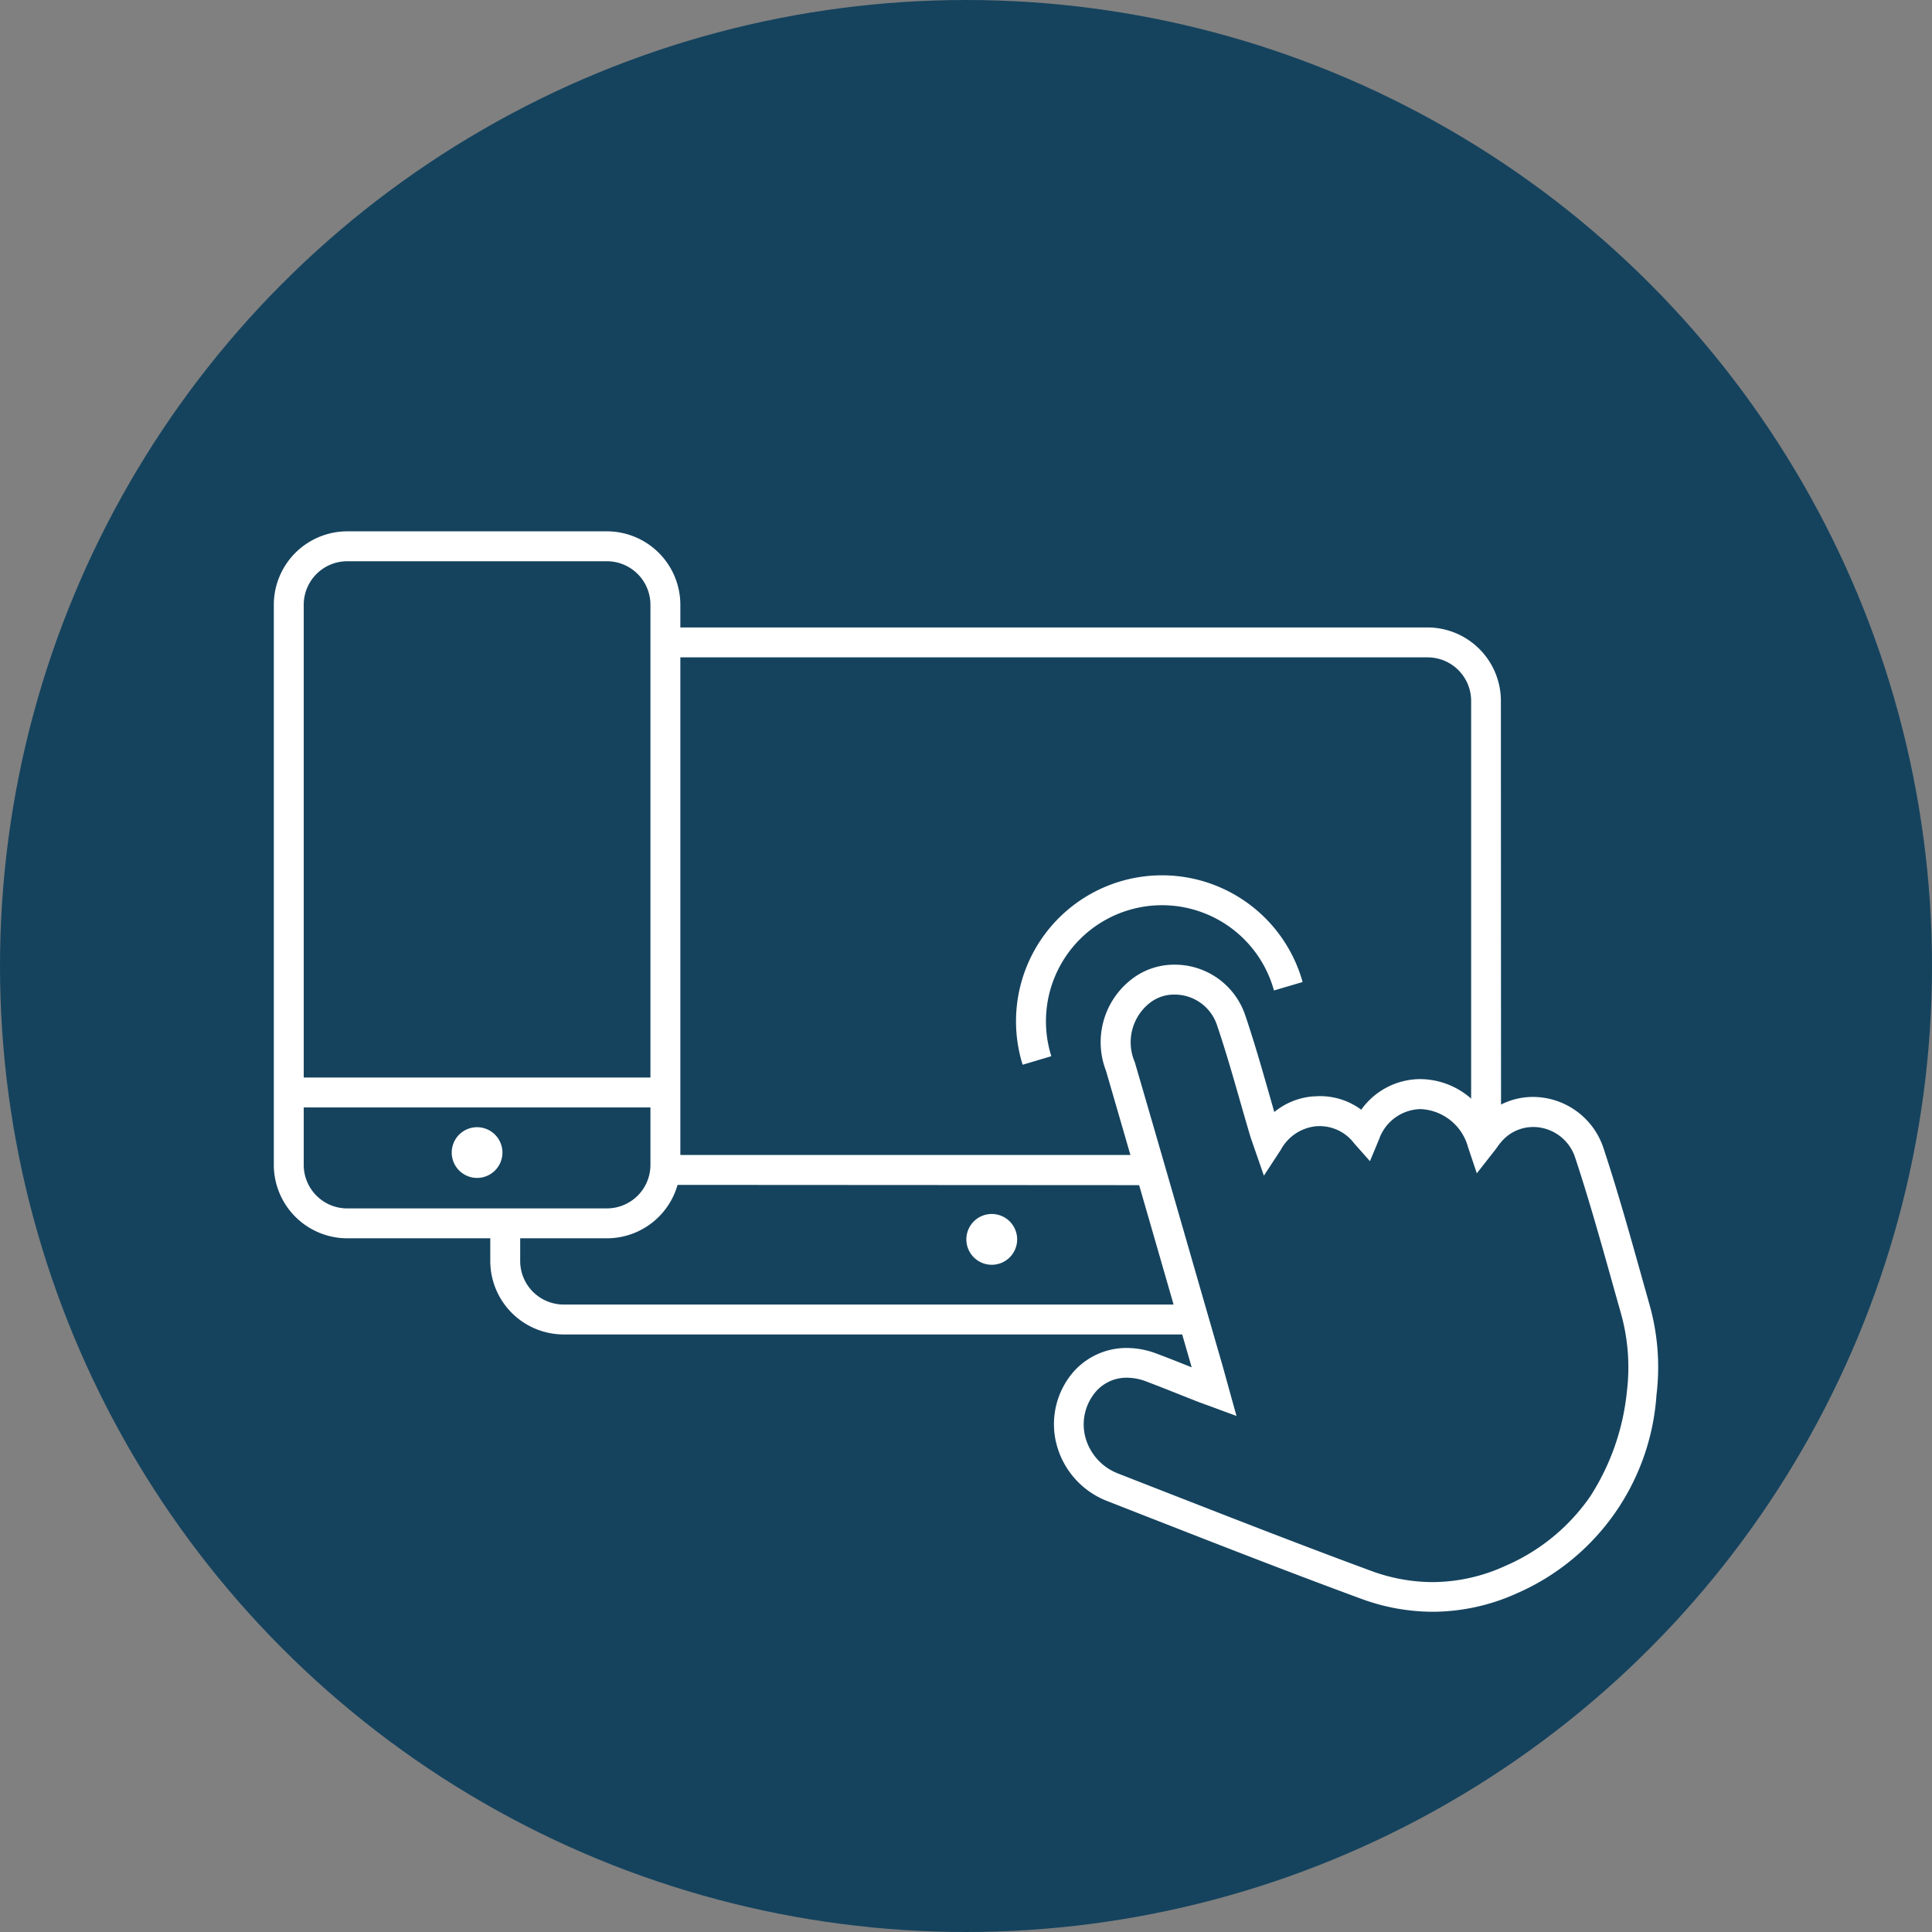
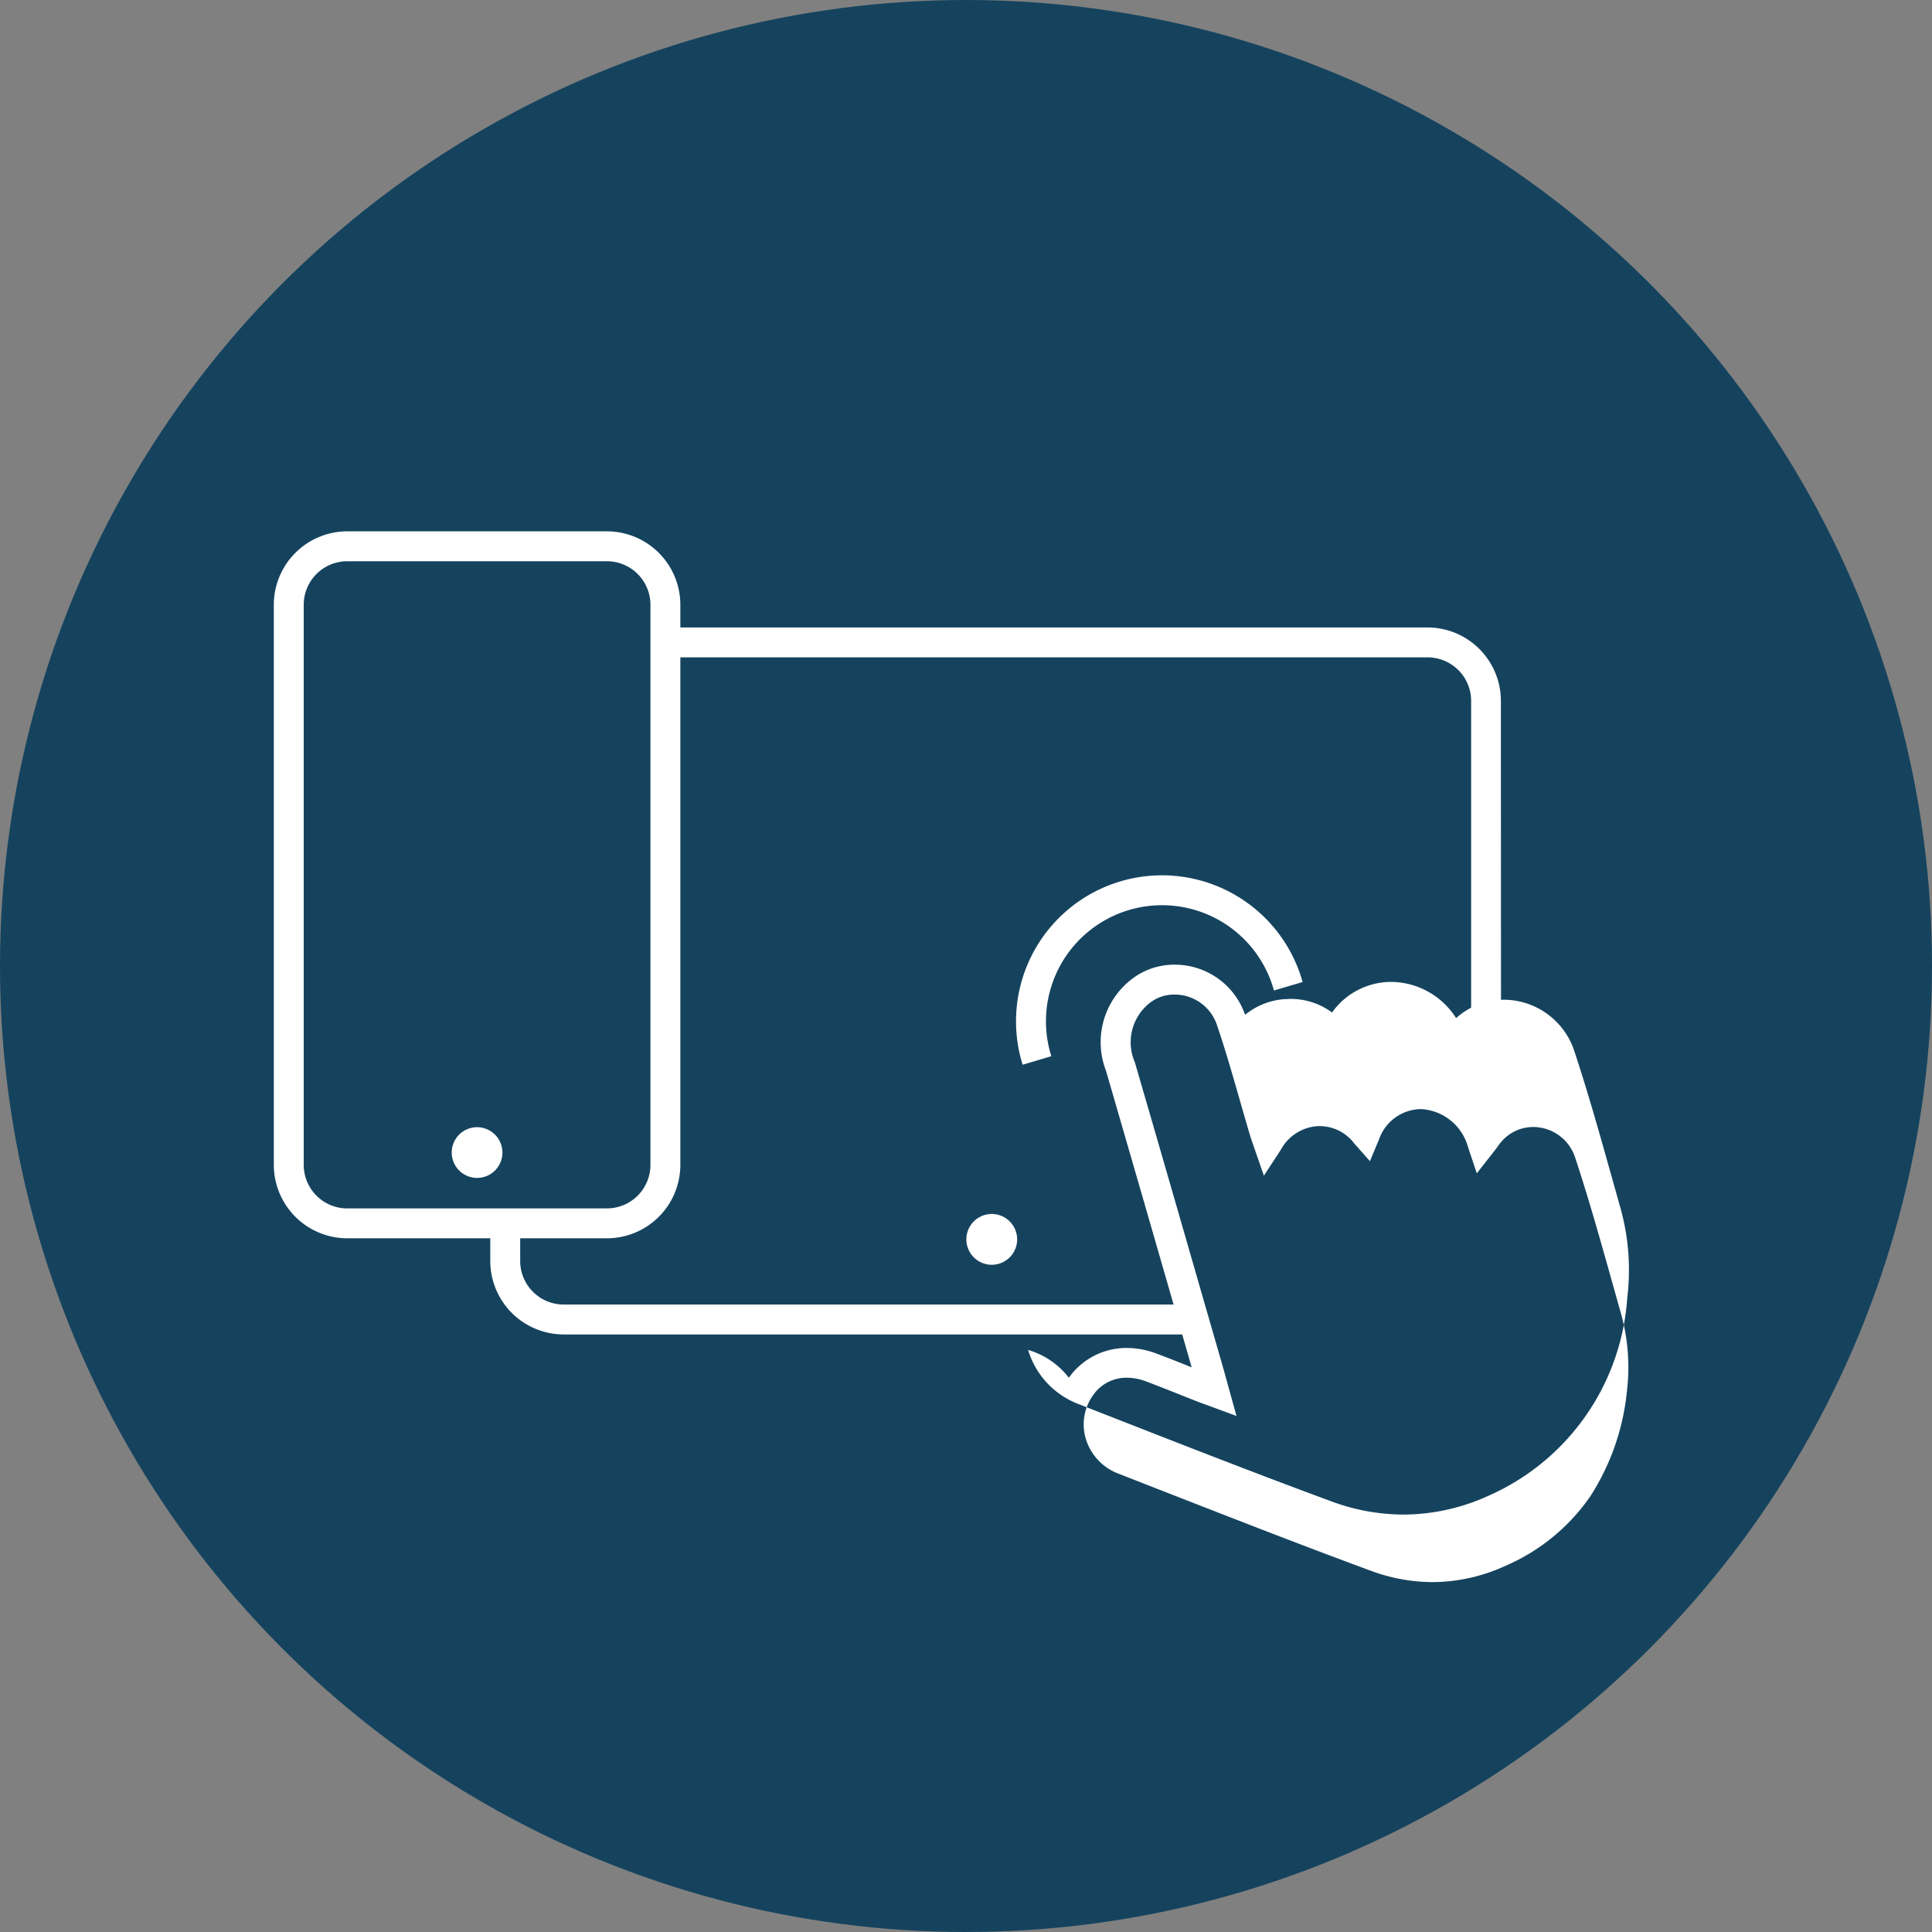
<svg xmlns="http://www.w3.org/2000/svg" width="48" height="48" viewBox="0 0 48 48">
  <rect x="0" y="0" width="48" height="48" fill="#808080" stroke="none" />
  <g id="Group_217764" data-name="Group 217764" transform="translate(9978 -18427)">
    <circle id="Ellipse_1014" data-name="Ellipse 1014" cx="24" cy="24" r="24" transform="translate(-9978 18427)" fill="#15435e" />
    <g id="Group_217749" data-name="Group 217749" transform="translate(-9971.197 18440.201)">
      <g id="Group_217750" data-name="Group 217750" transform="translate(0 0)">
        <path id="Path_80022" data-name="Path 80022" d="M28.379,37.291h-15.7a1.826,1.826,0,0,1-1.824-1.824V34.35h.743v1.117a1.082,1.082,0,0,0,1.081,1.081h15.7Z" transform="translate(-5.477 -17.338)" fill="#fff" />
        <path id="Path_80023" data-name="Path 80023" d="M40.527,17.07h-.743V6.647A1.082,1.082,0,0,0,38.7,5.566H19.887V4.823H38.7a1.825,1.825,0,0,1,1.823,1.824Z" transform="translate(-10.037 -2.435)" fill="#fff" />
-         <path id="Line_4944" data-name="Line 4944" d="M12.1,0,0-.007V-.75l12.1,0Z" transform="translate(9.728 16.244)" fill="#fff" />
        <path id="Rectangle_28557" data-name="Rectangle 28557" d="M1.074-.75H7.526A1.826,1.826,0,0,1,9.35,1.074V14.991a1.825,1.825,0,0,1-1.823,1.823H1.074A1.826,1.826,0,0,1-.75,14.991V1.074A1.826,1.826,0,0,1,1.074-.75ZM7.527,16.071a1.081,1.081,0,0,0,1.08-1.08V1.074A1.082,1.082,0,0,0,7.526-.007H1.074A1.082,1.082,0,0,0-.007,1.074V14.991a1.082,1.082,0,0,0,1.081,1.081Z" transform="translate(0.75 0.75)" fill="#fff" />
-         <path id="Line_4945" data-name="Line 4945" d="M9.356-.007H0V-.75H9.356Z" transform="translate(0.372 14.32)" fill="#fff" />
        <path id="Path_80024" data-name="Path 80024" d="M10.184,30.521a.63.63,0,1,1-.63-.63.631.631,0,0,1,.63.63" transform="translate(-4.504 -15.087)" fill="#fff" />
        <path id="Path_80025" data-name="Path 80025" d="M36,34.875a.631.631,0,1,1-.63-.63.631.631,0,0,1,.63.63" transform="translate(-17.532 -17.285)" fill="#fff" />
        <path id="Path_80026" data-name="Path 80026" d="M37.411,22.012a3.627,3.627,0,1,1,6.956-2.055l-.712.21A2.884,2.884,0,1,0,38.124,21.8Z" transform="translate(-18.807 -8.76)" fill="#fff" />
-         <path id="Path_80027" data-name="Path 80027" d="M42.124,21.738a1.847,1.847,0,0,1,1.755,1.246c.218.642.407,1.3.589,1.938.045.157.091.317.137.477a1.732,1.732,0,0,1,.962-.388c.056,0,.112-.007.167-.007a1.726,1.726,0,0,1,1.031.337,1.809,1.809,0,0,1,1.468-.76,1.931,1.931,0,0,1,1.615.9,1.764,1.764,0,0,1,1.183-.457,1.851,1.851,0,0,1,1.743,1.244c.344,1.037.643,2.1.933,3.135q.108.385.216.769a5.7,5.7,0,0,1,.177,2.254,5.8,5.8,0,0,1-3.46,4.927,5.109,5.109,0,0,1-2.1.462,5.17,5.17,0,0,1-1.791-.328c-1.844-.679-3.7-1.407-5.5-2.111l-.786-.308a2.074,2.074,0,0,1-1.249-1.344A1.985,1.985,0,0,1,39.5,32a1.754,1.754,0,0,1,1.44-.739,2.086,2.086,0,0,1,.734.138c.3.111.592.229.878.343h0l-.475-1.648c-.54-1.875-1.1-3.815-1.654-5.72A1.974,1.974,0,0,1,41,22.148,1.727,1.727,0,0,1,42.124,21.738Zm2.222,5.242-.25-.72-.034-.1c-.021-.059-.039-.109-.055-.162-.087-.293-.172-.589-.254-.875-.18-.629-.366-1.279-.578-1.9a1.107,1.107,0,0,0-1.052-.742.974.974,0,0,0-.641.231,1.243,1.243,0,0,0-.343,1.449c.556,1.906,1.115,3.846,1.655,5.722l.5,1.732c.04.137.077.272.12.428l.057.207.194.7-.68-.251-.119-.043c-.055-.02-.1-.037-.15-.055l-.437-.173c-.283-.113-.576-.229-.864-.338A1.347,1.347,0,0,0,40.942,32a1.006,1.006,0,0,0-.837.43,1.247,1.247,0,0,0-.183,1.088,1.337,1.337,0,0,0,.807.864l.787.308c1.794.7,3.65,1.429,5.487,2.106a4.43,4.43,0,0,0,1.535.282,4.372,4.372,0,0,0,1.8-.4,4.939,4.939,0,0,0,2.116-1.729,5.893,5.893,0,0,0,.911-2.611,4.961,4.961,0,0,0-.155-1.961q-.109-.385-.217-.771c-.287-1.023-.584-2.082-.922-3.1a1.1,1.1,0,0,0-1.038-.735,1.038,1.038,0,0,0-.8.382c-.033.038-.066.082-.1.133l-.072.094-.425.542-.219-.653a1.28,1.28,0,0,0-1.176-.943,1.118,1.118,0,0,0-1.032.746l-.228.548-.394-.445a1.075,1.075,0,0,0-.949-.422,1.123,1.123,0,0,0-.873.587Z" transform="translate(-19.748 -10.972)" fill="#fff" />
+         <path id="Path_80027" data-name="Path 80027" d="M42.124,21.738a1.847,1.847,0,0,1,1.755,1.246a1.732,1.732,0,0,1,.962-.388c.056,0,.112-.007.167-.007a1.726,1.726,0,0,1,1.031.337,1.809,1.809,0,0,1,1.468-.76,1.931,1.931,0,0,1,1.615.9,1.764,1.764,0,0,1,1.183-.457,1.851,1.851,0,0,1,1.743,1.244c.344,1.037.643,2.1.933,3.135q.108.385.216.769a5.7,5.7,0,0,1,.177,2.254,5.8,5.8,0,0,1-3.46,4.927,5.109,5.109,0,0,1-2.1.462,5.17,5.17,0,0,1-1.791-.328c-1.844-.679-3.7-1.407-5.5-2.111l-.786-.308a2.074,2.074,0,0,1-1.249-1.344A1.985,1.985,0,0,1,39.5,32a1.754,1.754,0,0,1,1.44-.739,2.086,2.086,0,0,1,.734.138c.3.111.592.229.878.343h0l-.475-1.648c-.54-1.875-1.1-3.815-1.654-5.72A1.974,1.974,0,0,1,41,22.148,1.727,1.727,0,0,1,42.124,21.738Zm2.222,5.242-.25-.72-.034-.1c-.021-.059-.039-.109-.055-.162-.087-.293-.172-.589-.254-.875-.18-.629-.366-1.279-.578-1.9a1.107,1.107,0,0,0-1.052-.742.974.974,0,0,0-.641.231,1.243,1.243,0,0,0-.343,1.449c.556,1.906,1.115,3.846,1.655,5.722l.5,1.732c.04.137.077.272.12.428l.057.207.194.7-.68-.251-.119-.043c-.055-.02-.1-.037-.15-.055l-.437-.173c-.283-.113-.576-.229-.864-.338A1.347,1.347,0,0,0,40.942,32a1.006,1.006,0,0,0-.837.43,1.247,1.247,0,0,0-.183,1.088,1.337,1.337,0,0,0,.807.864l.787.308c1.794.7,3.65,1.429,5.487,2.106a4.43,4.43,0,0,0,1.535.282,4.372,4.372,0,0,0,1.8-.4,4.939,4.939,0,0,0,2.116-1.729,5.893,5.893,0,0,0,.911-2.611,4.961,4.961,0,0,0-.155-1.961q-.109-.385-.217-.771c-.287-1.023-.584-2.082-.922-3.1a1.1,1.1,0,0,0-1.038-.735,1.038,1.038,0,0,0-.8.382c-.033.038-.066.082-.1.133l-.072.094-.425.542-.219-.653a1.28,1.28,0,0,0-1.176-.943,1.118,1.118,0,0,0-1.032.746l-.228.548-.394-.445a1.075,1.075,0,0,0-.949-.422,1.123,1.123,0,0,0-.873.587Z" transform="translate(-19.748 -10.972)" fill="#fff" />
      </g>
    </g>
  </g>
</svg>